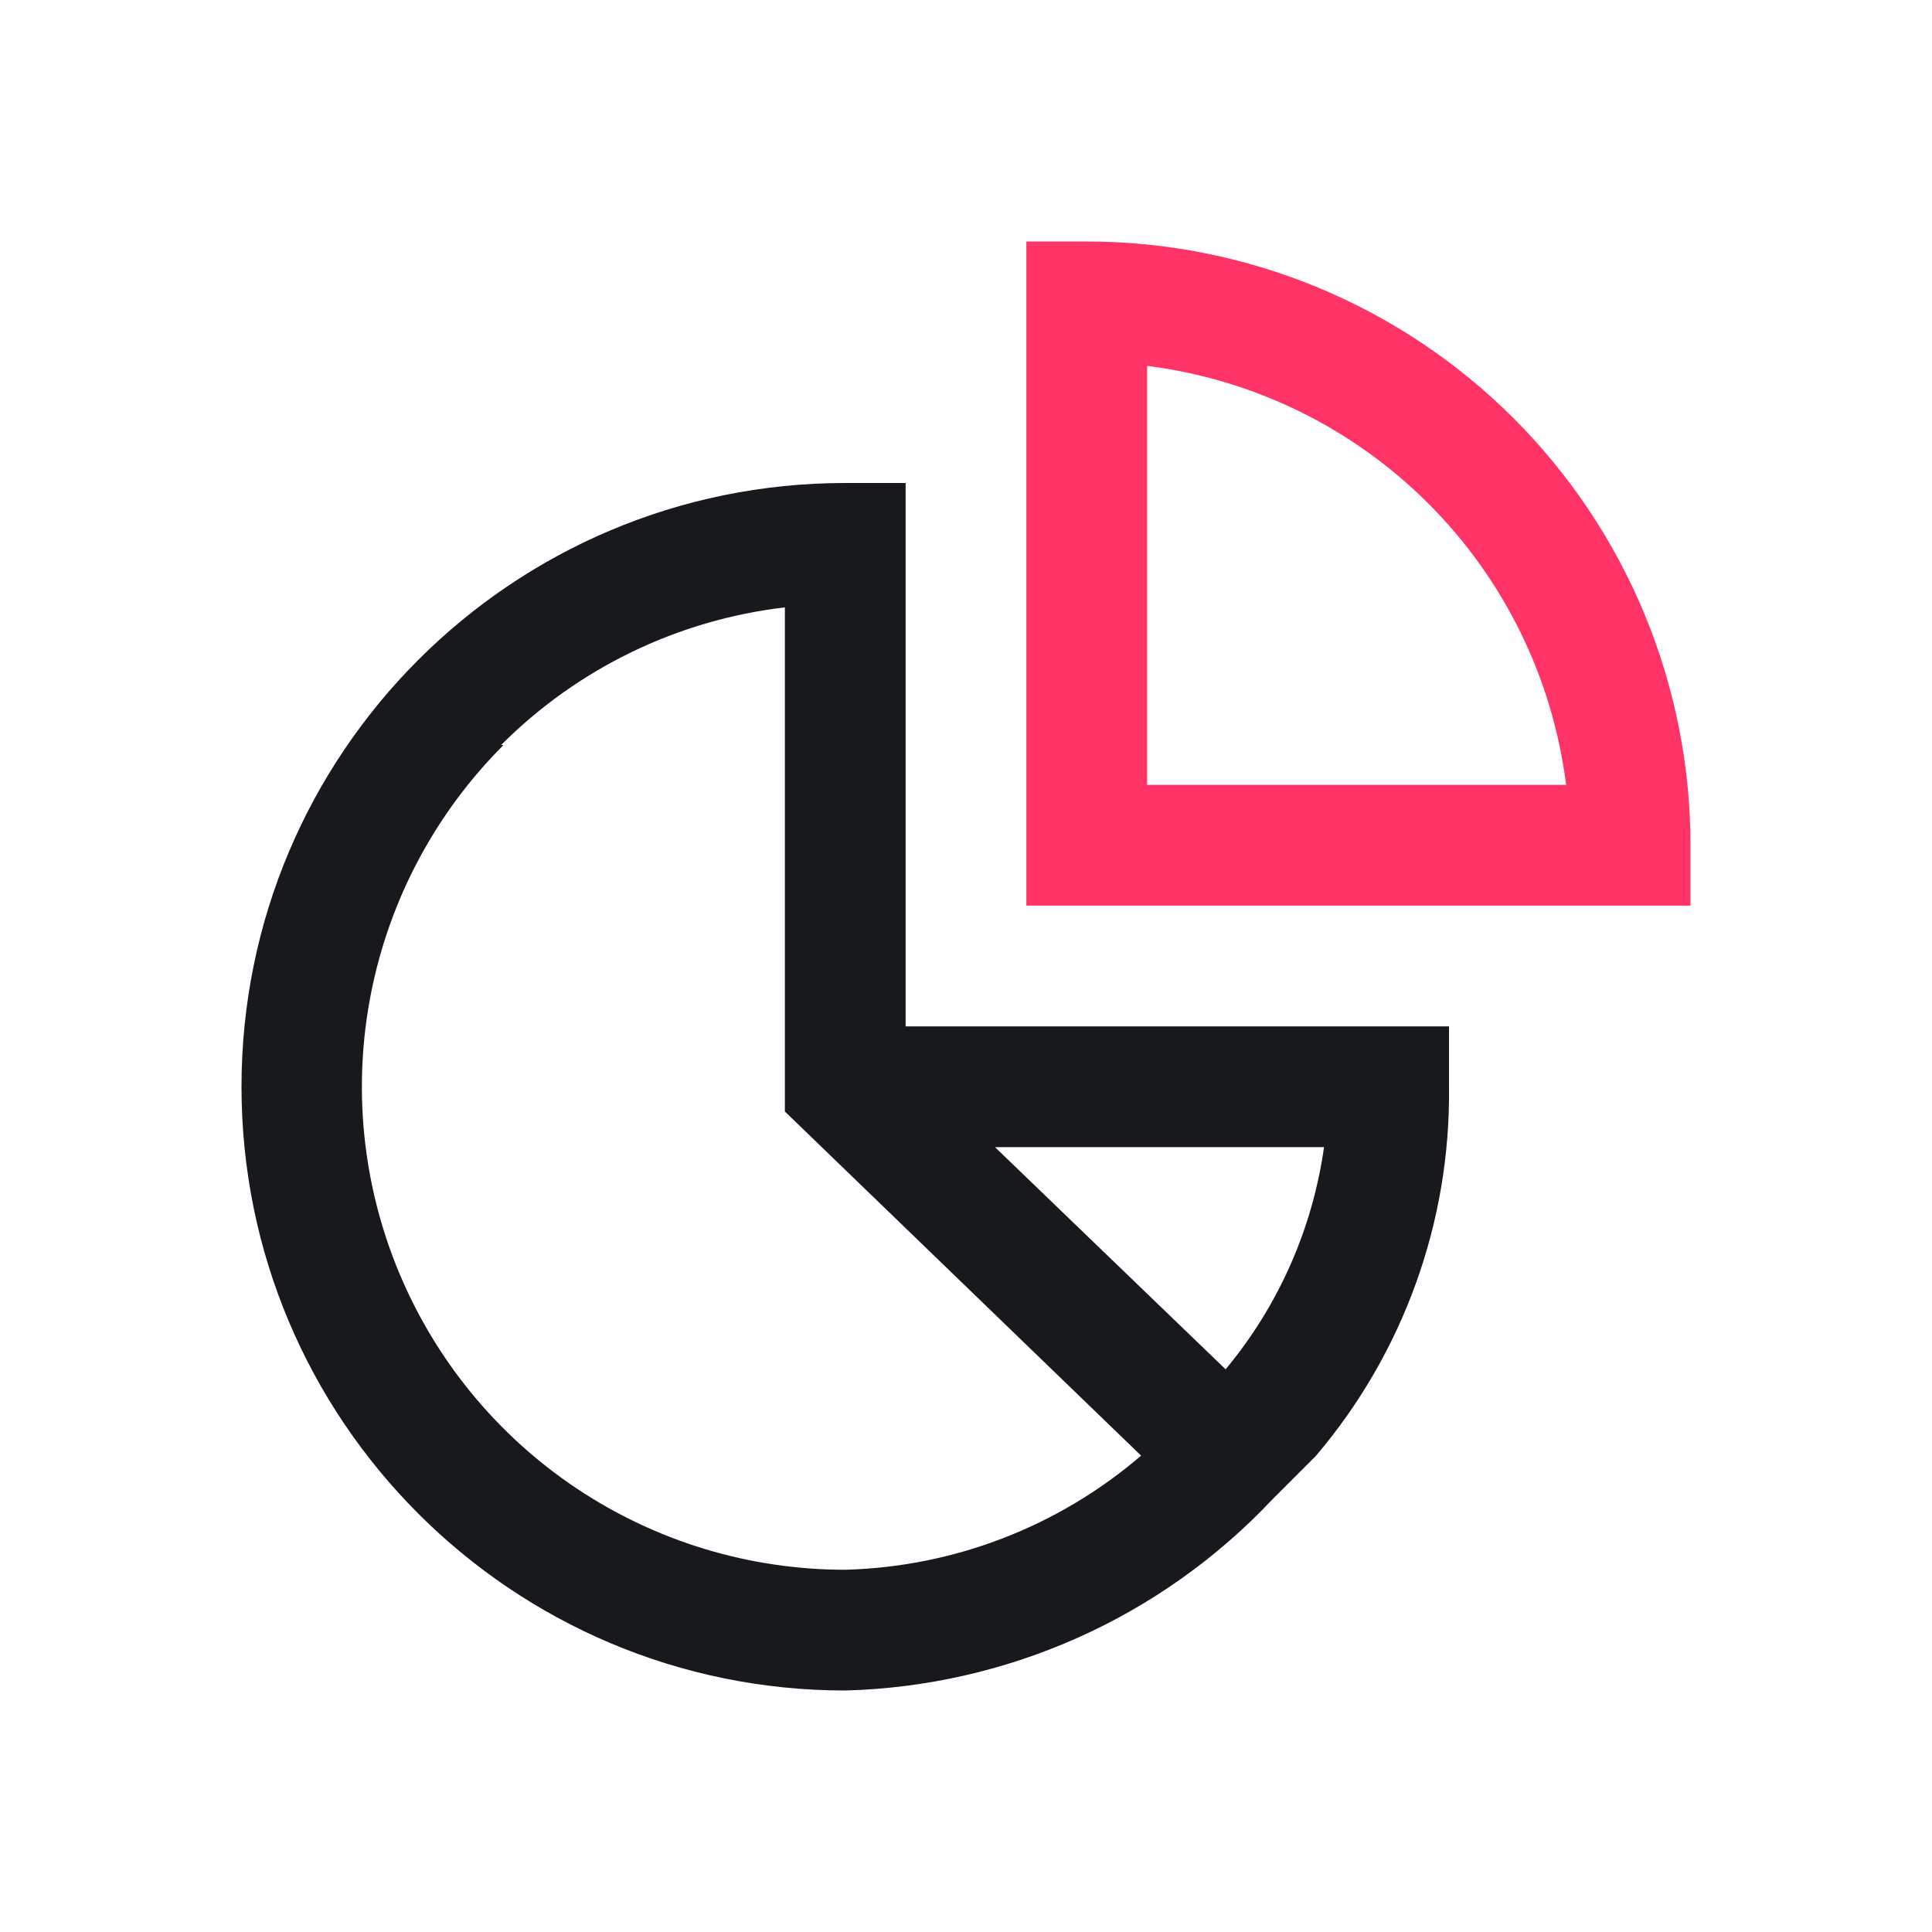
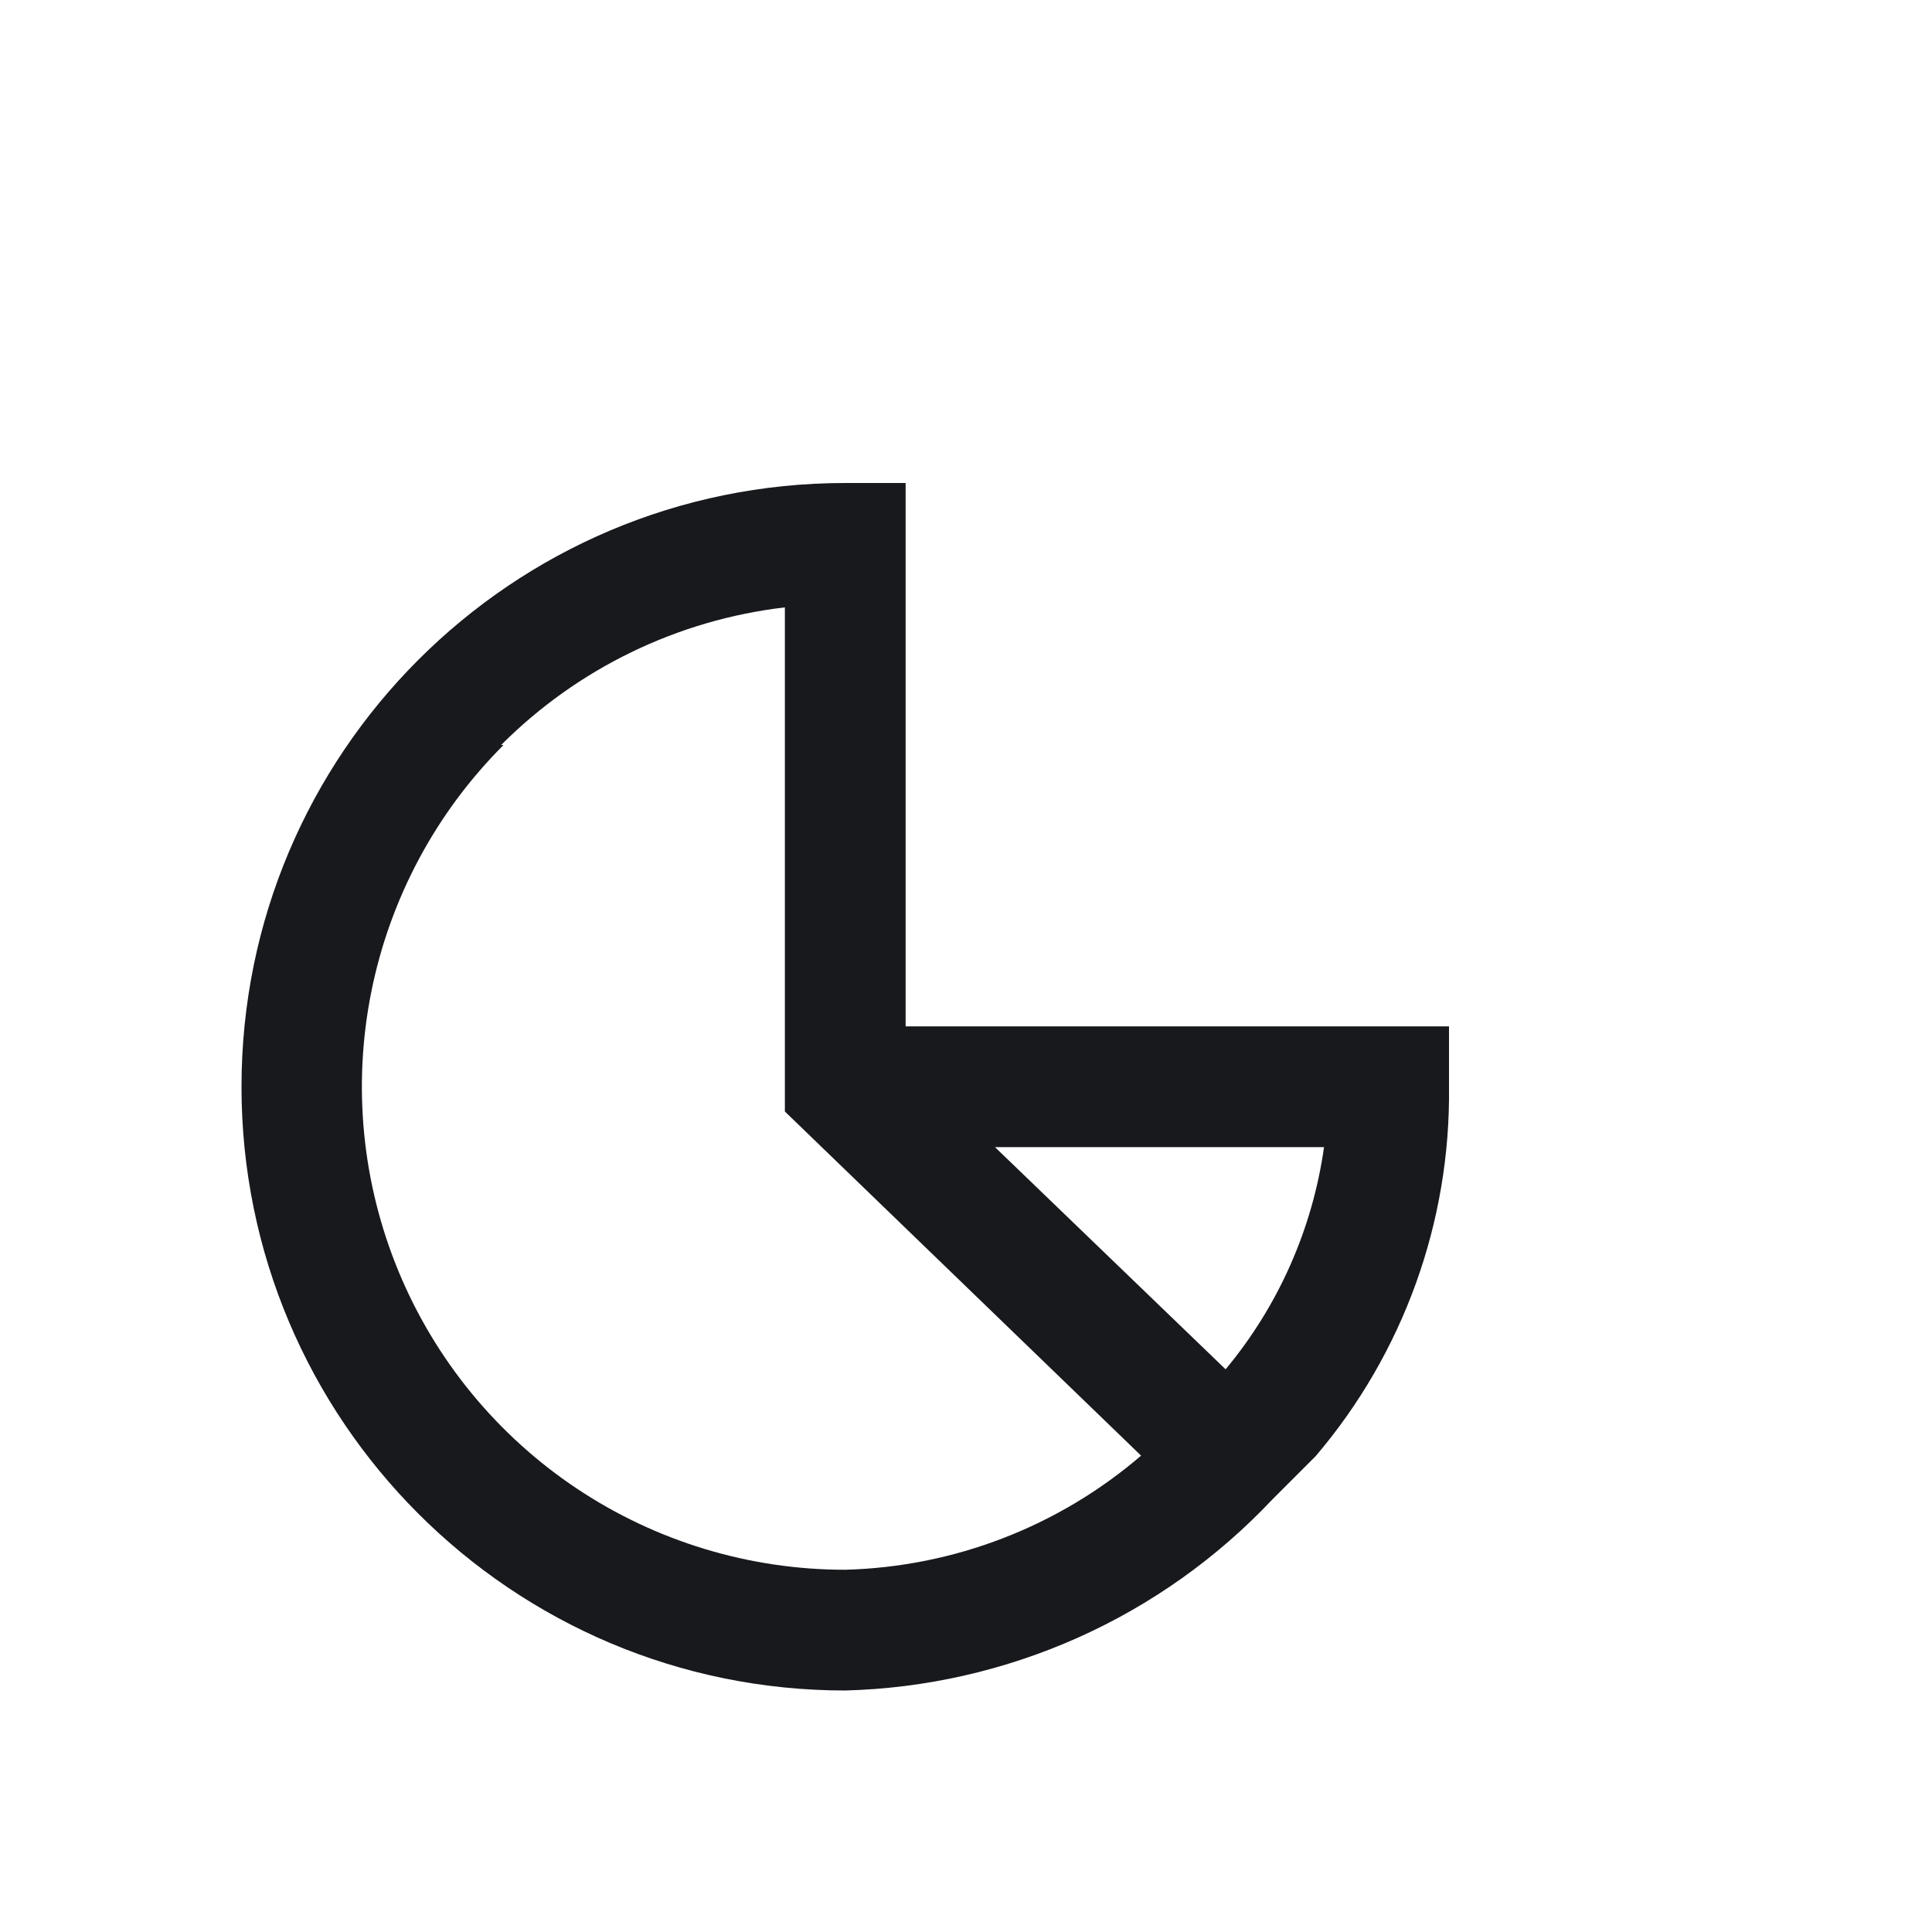
<svg xmlns="http://www.w3.org/2000/svg" width="32" height="32" viewBox="0 0 32 32" fill="none">
-   <path d="M28 14C28 12.687 27.741 11.386 27.239 10.173C26.736 8.96 26 7.858 25.071 6.929C24.142 6 23.04 5.264 21.827 4.761C20.614 4.259 19.313 4 18 4H17V15H28V14ZM19 13V6.06C20.763 6.282 22.403 7.084 23.659 8.341C24.916 9.597 25.718 11.237 25.94 13H19Z" fill="#FF3366" />
  <path d="M14 28C15.329 27.965 16.637 27.668 17.851 27.126C19.064 26.584 20.158 25.807 21.07 24.84L21.79 24.12C23.243 22.415 24.028 20.24 24 18V17H15V8H14C8.477 8 4 12.477 4 18C4 23.523 8.477 28 14 28ZM20.3 22.68L16.48 19H21.93C21.739 20.354 21.175 21.629 20.3 22.68ZM8.3 12.34C9.565 11.072 11.221 10.268 13 10.06V18.41L18.9 24.11C17.532 25.285 15.802 25.952 14 26C12.417 26.001 10.869 25.533 9.552 24.654C8.235 23.775 7.209 22.525 6.603 21.062C5.997 19.6 5.839 17.99 6.148 16.438C6.457 14.885 7.22 13.459 8.34 12.34H8.3Z" fill="#17191D" />
</svg>